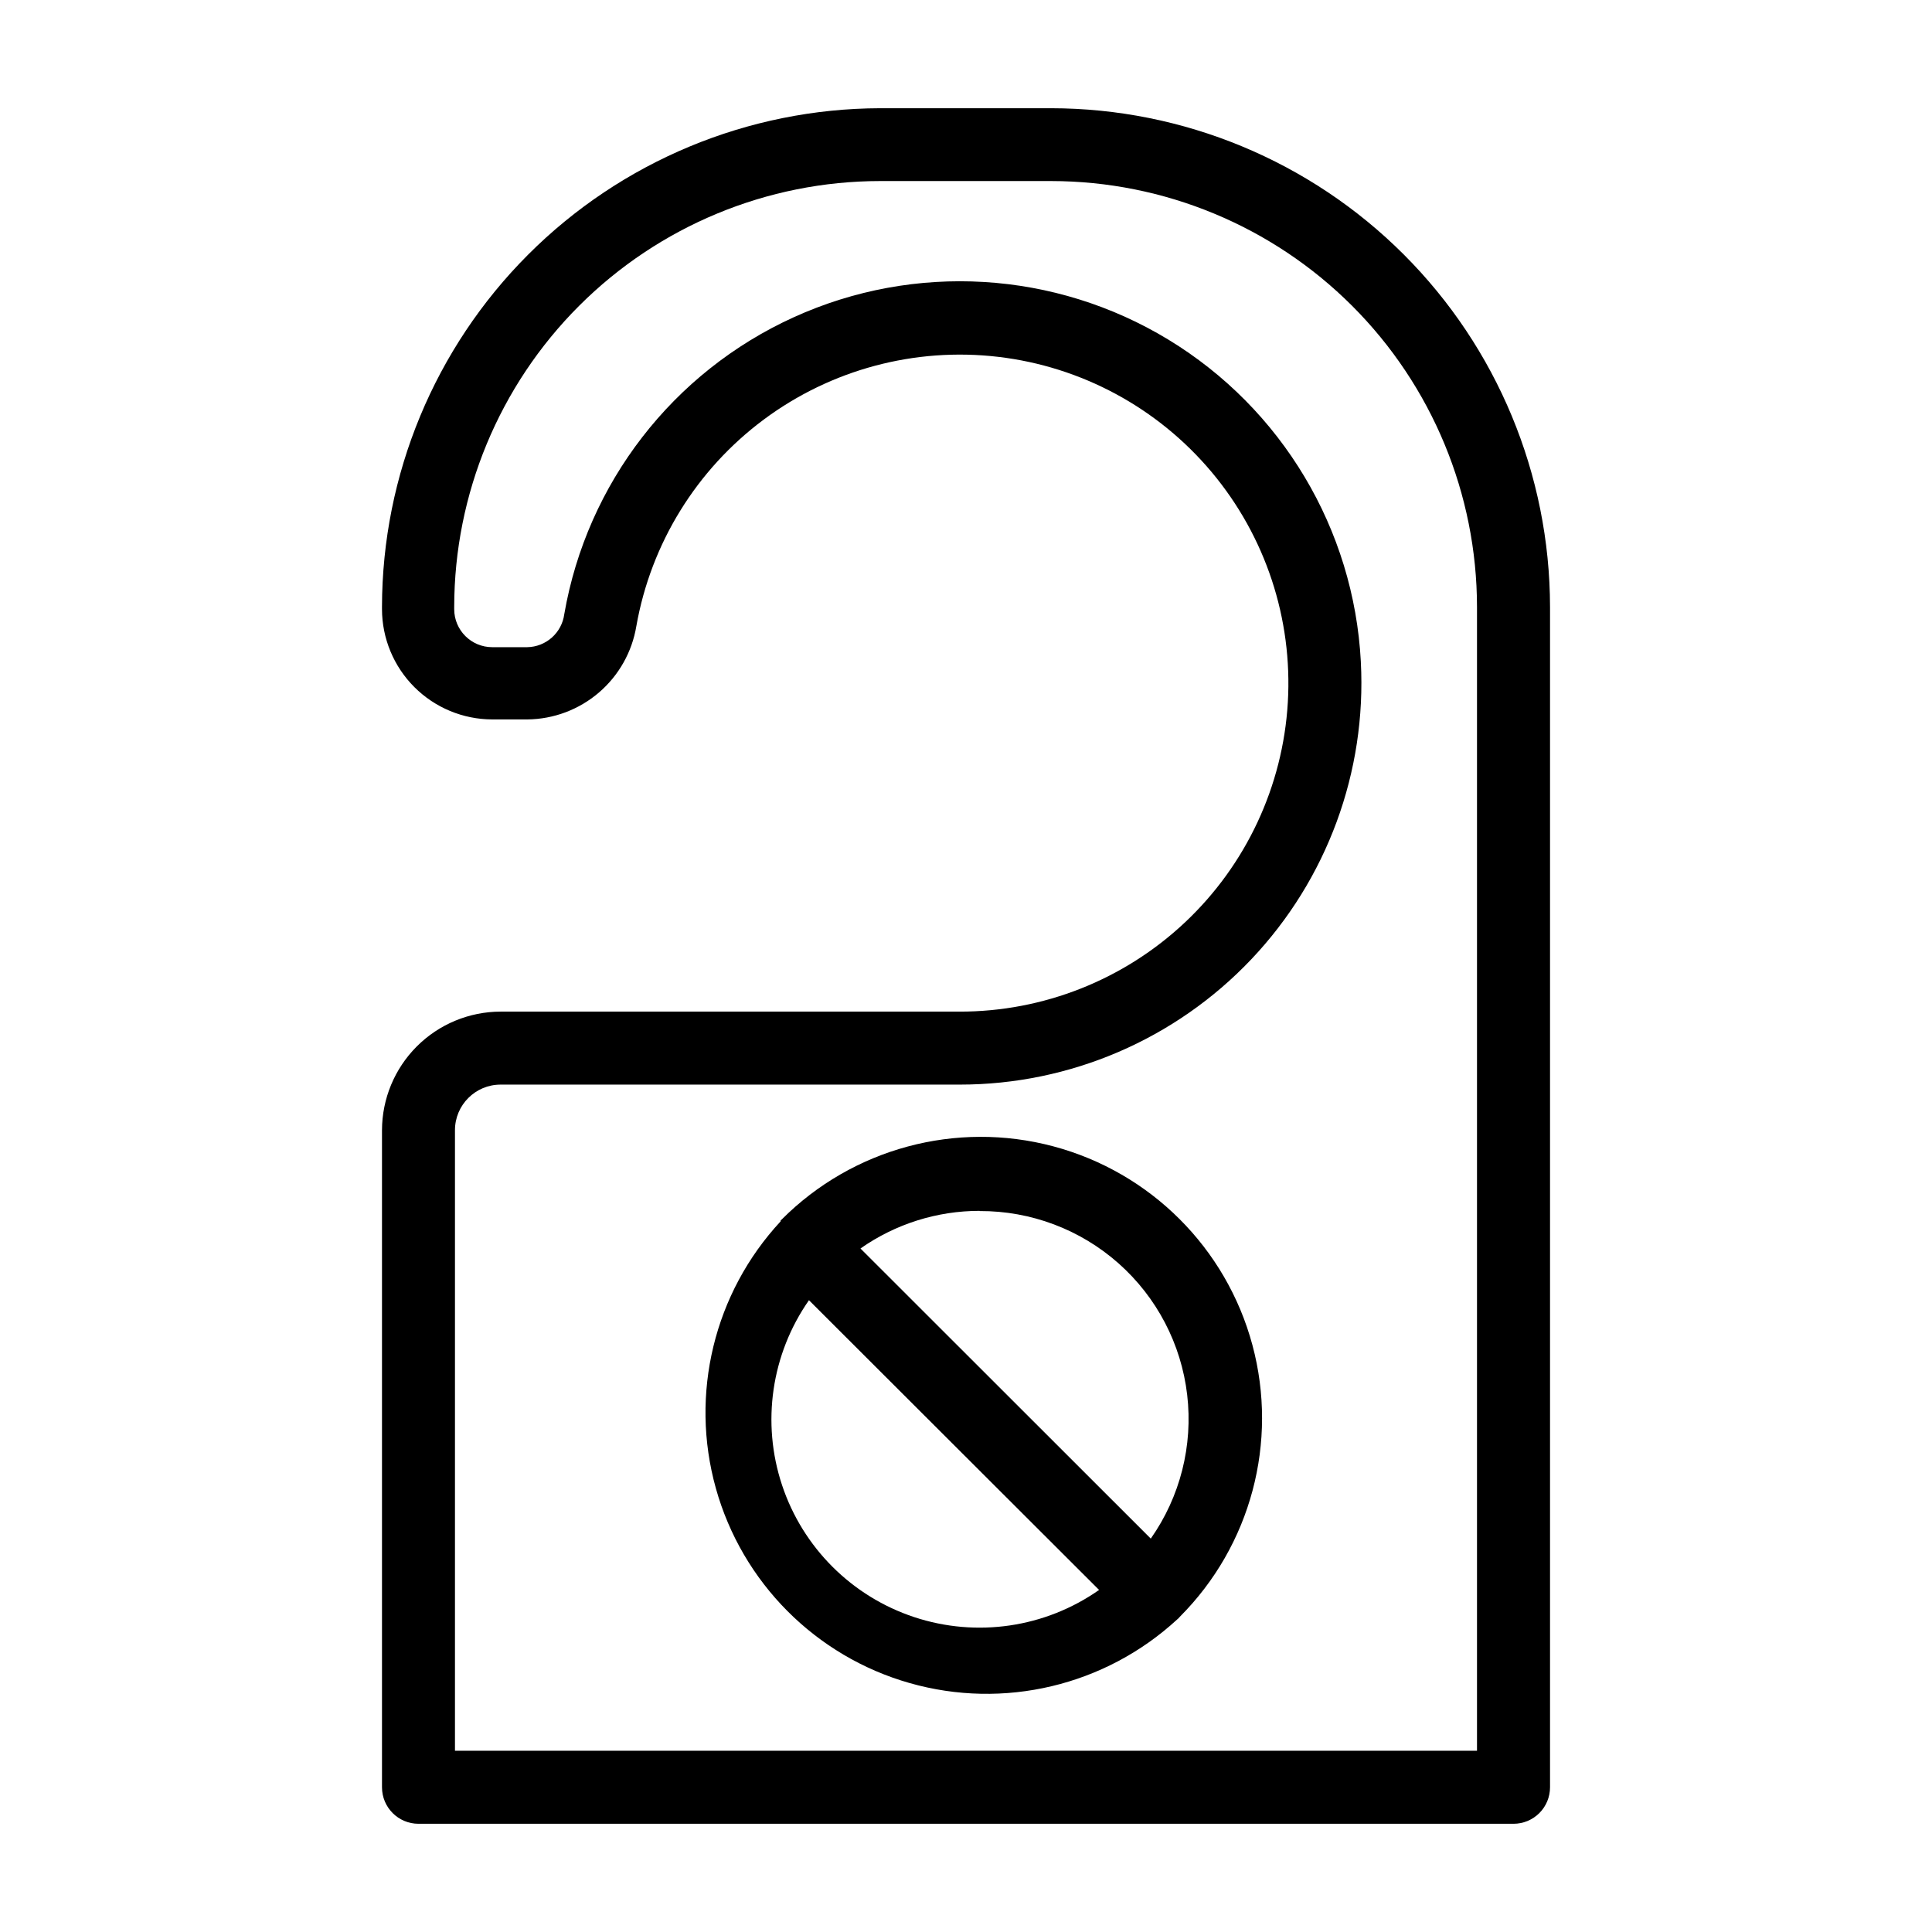
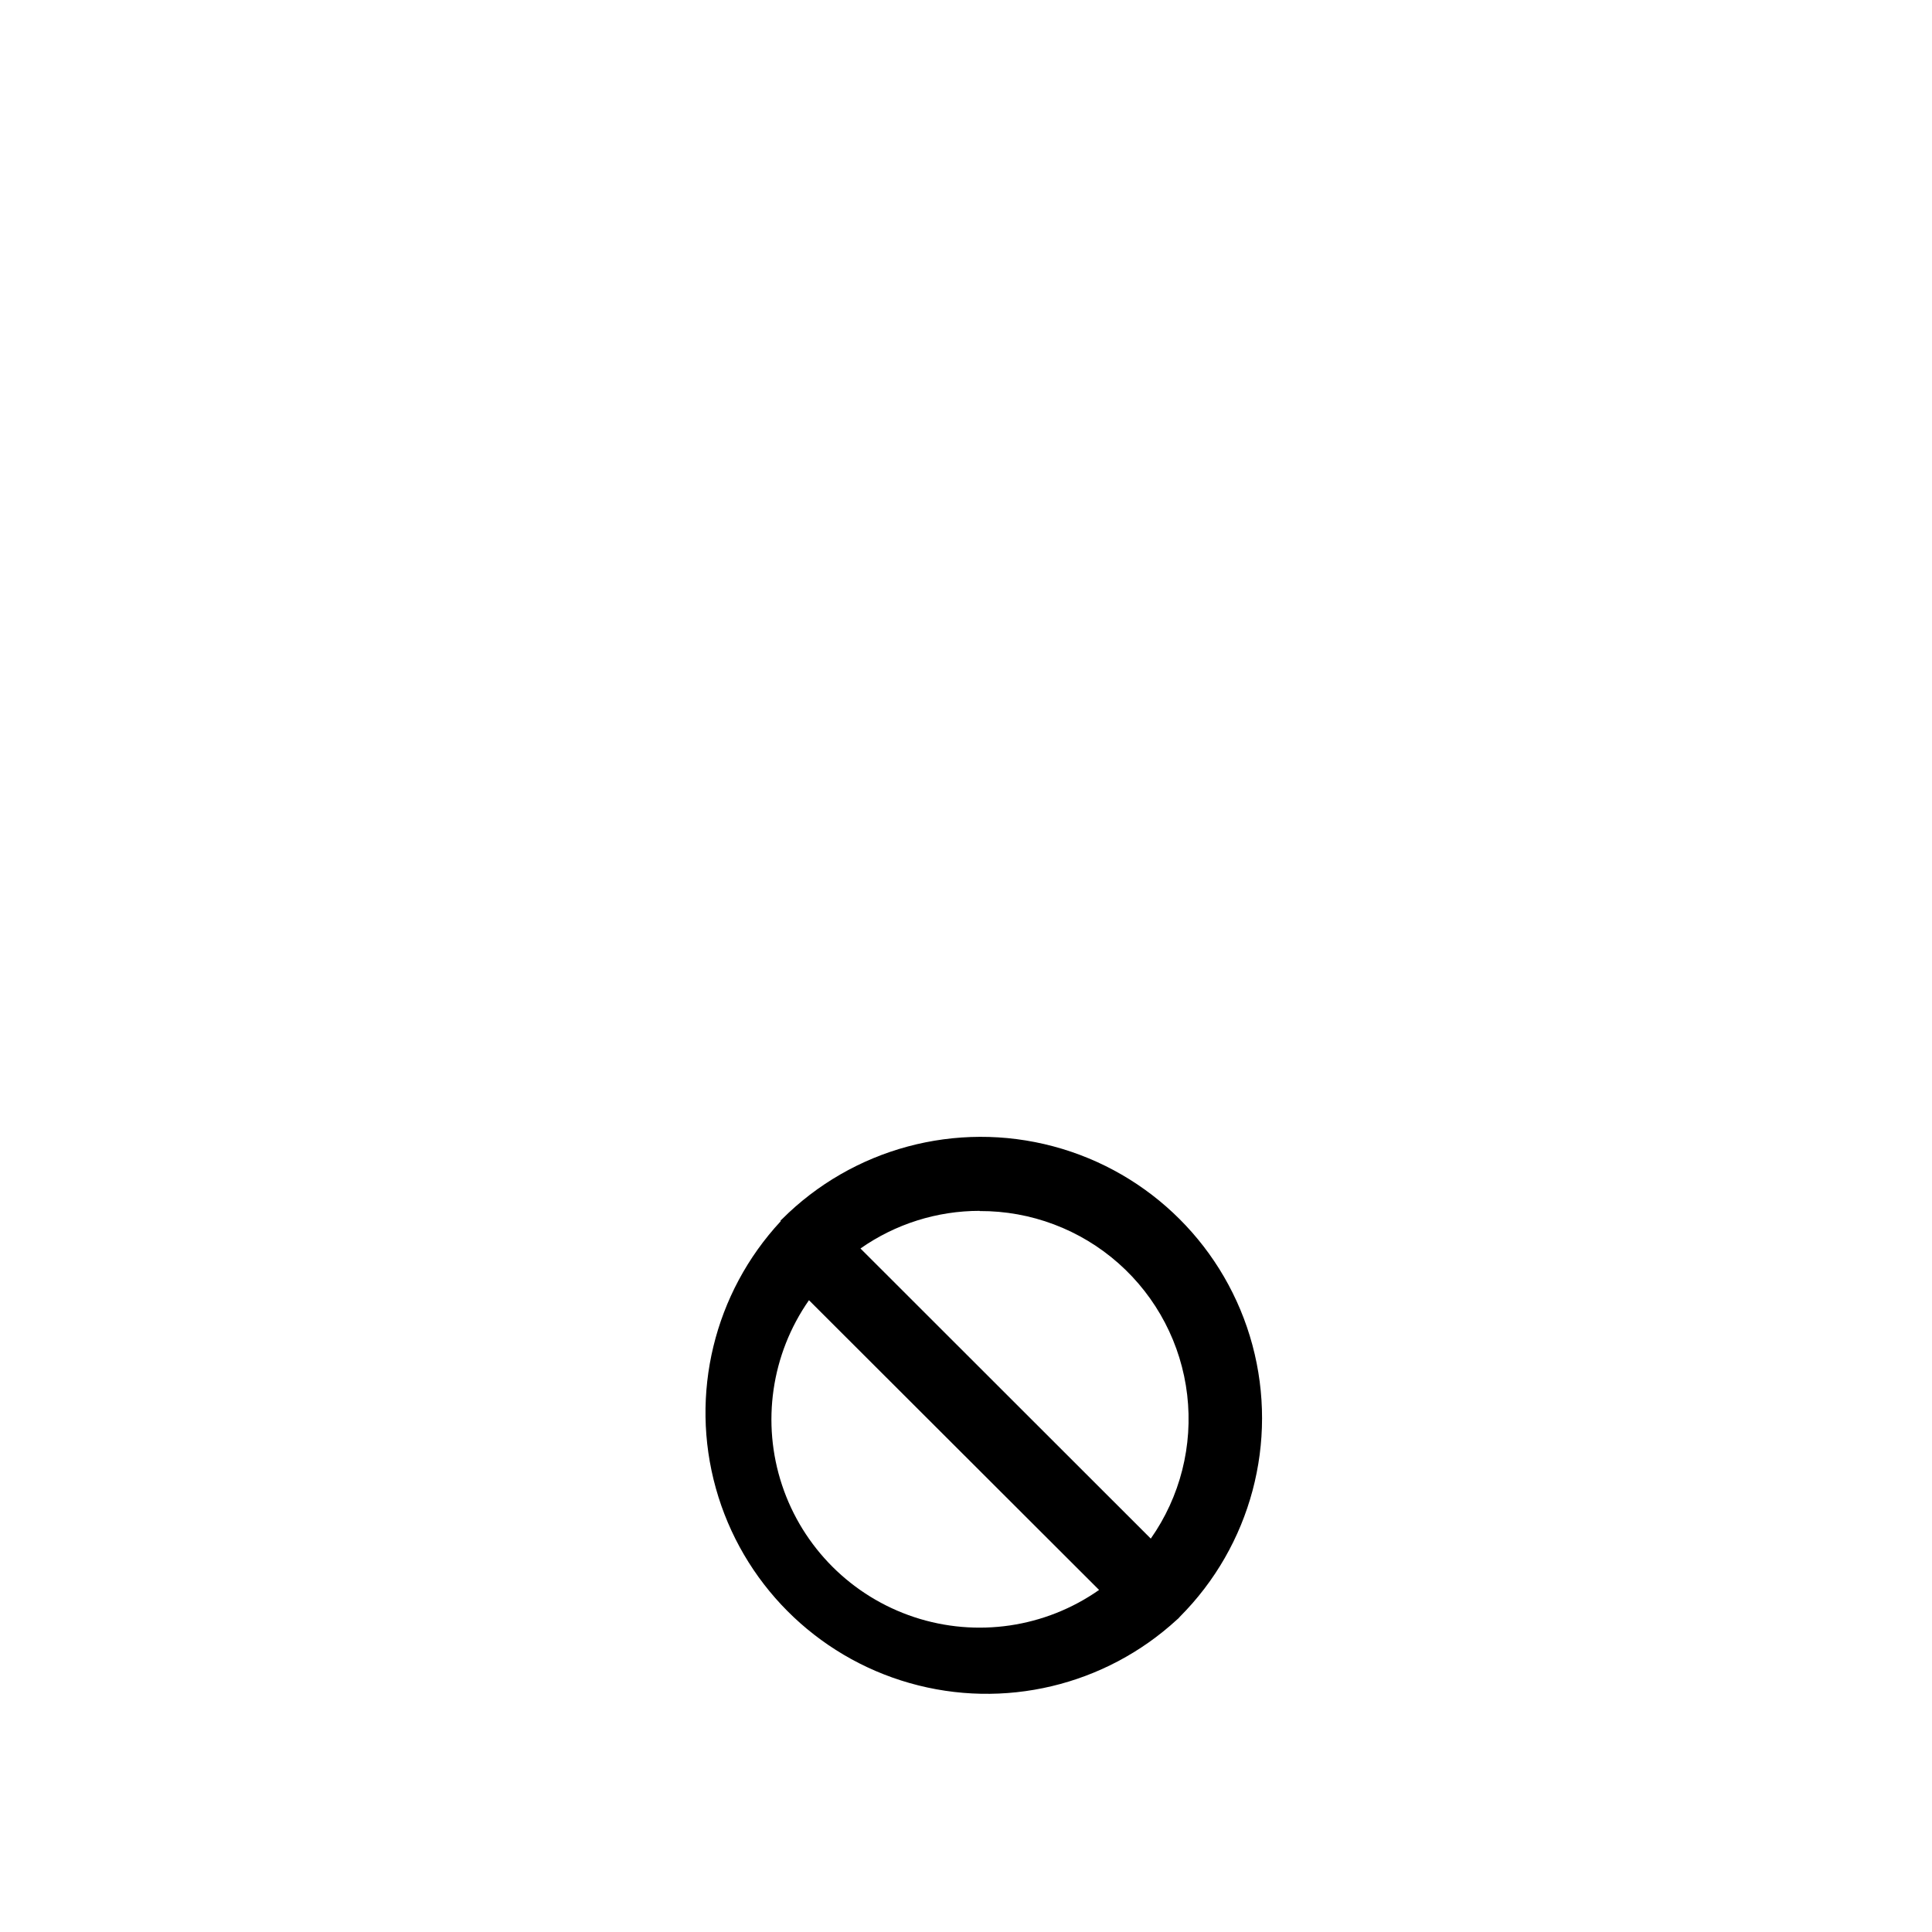
<svg xmlns="http://www.w3.org/2000/svg" fill="#000000" width="800px" height="800px" version="1.1" viewBox="144 144 512 512">
  <g>
    <path d="m350.88 467.41v0.25c-17.645 18.996-24.145 45.797-17.168 70.762 6.977 24.969 26.43 44.516 51.367 51.613 24.934 7.098 51.762 0.723 70.844-16.828l0.402-0.352 0.352-0.402c18.812-18.848 26.137-46.293 19.223-72.008-6.918-25.711-27.023-45.781-52.75-52.648-25.727-6.863-53.16 0.516-71.969 19.359zm52.75-2.469h-0.004c13.551-0.062 26.645 4.871 36.789 13.852 10.145 8.984 16.625 21.387 18.199 34.844 1.578 13.457-1.855 27.023-9.645 38.109l-76.934-76.883c9.254-6.496 20.285-9.98 31.59-9.973zm31.637 100.41c-14.273 10.008-32.438 12.676-48.988 7.203-16.547-5.473-29.539-18.445-35.031-34.988-5.496-16.543-2.848-34.707 7.137-48.996z" />
-     <path d="m398.39 412.09h-121.72c-8.332 0.012-16.32 3.328-22.215 9.223-5.891 5.894-9.207 13.883-9.223 22.215v174.12c0 5.344 4.332 9.672 9.676 9.672h290.19c2.566 0 5.027-1.02 6.844-2.832 1.812-1.812 2.832-4.273 2.832-6.84v-312.82c-0.055-35.039-14-68.629-38.781-93.402-24.785-24.773-58.379-38.707-93.418-38.746h-45.344c-35.004 0.094-68.547 14.051-93.289 38.816-24.738 24.77-38.656 58.328-38.711 93.332v0.605c0.016 7.746 3.098 15.172 8.574 20.648 5.477 5.477 12.902 8.559 20.648 8.574h9.32c6.953-0.074 13.656-2.594 18.938-7.117 5.277-4.523 8.793-10.762 9.93-17.621 3.859-21.883 15.938-41.461 33.758-54.727 17.824-13.266 40.047-19.211 62.113-16.625 22.066 2.586 42.312 13.512 56.586 30.539 14.273 17.027 21.496 38.867 20.188 61.047-1.305 22.18-11.043 43.02-27.219 58.254-16.172 15.234-37.559 23.707-59.777 23.684zm106.25-92.699c-1.836-35.141-20.93-67.102-51-85.379-30.07-18.273-67.234-20.5-99.27-5.945-32.039 14.555-54.809 44.008-60.828 78.676-0.648 4.953-4.828 8.684-9.824 8.766h-9.27c-5.566 0-10.078-4.508-10.078-10.074v-0.605c0.027-29.922 11.926-58.609 33.086-79.77 21.156-21.156 49.848-33.055 79.77-33.082h45.344c29.922 0.027 58.609 11.926 79.77 33.082 21.156 21.16 33.055 49.848 33.082 79.77v303.14h-270.85v-164.45c0-6.676 5.414-12.09 12.09-12.09h121.72c29.199 0 57.113-12 77.207-33.188s30.594-49.703 29.047-78.859z" />
  </g>
</svg>